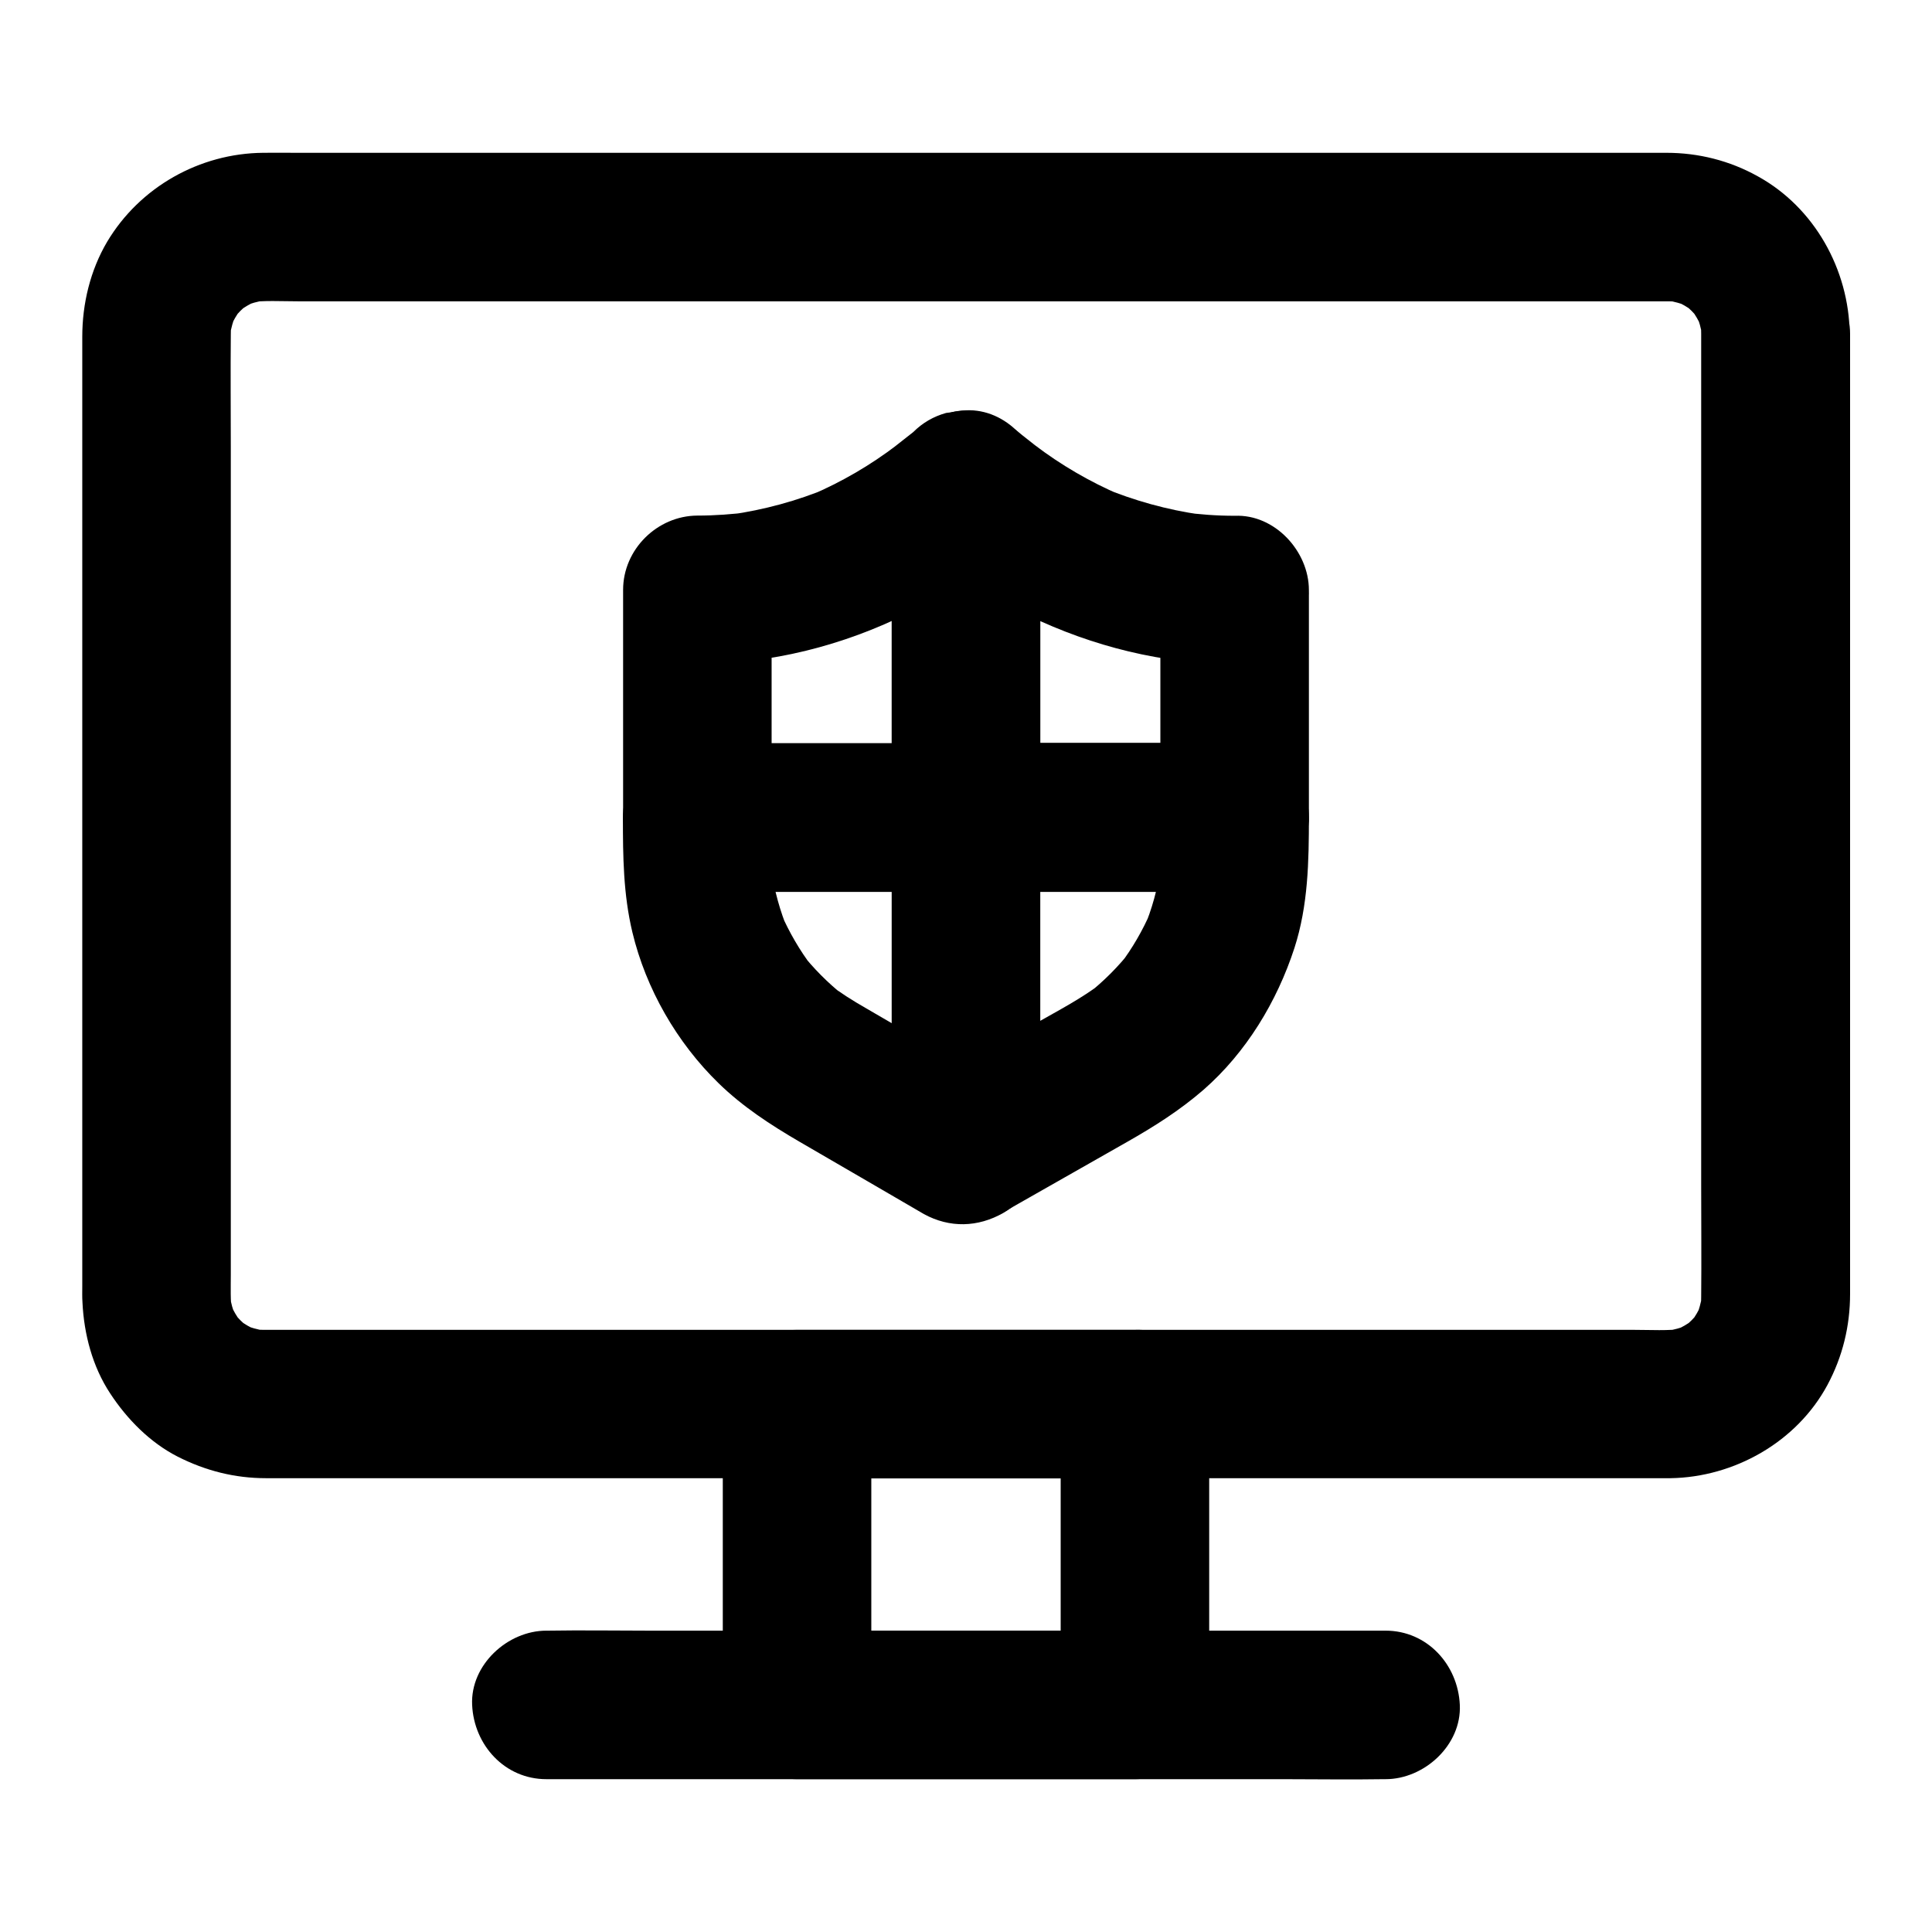
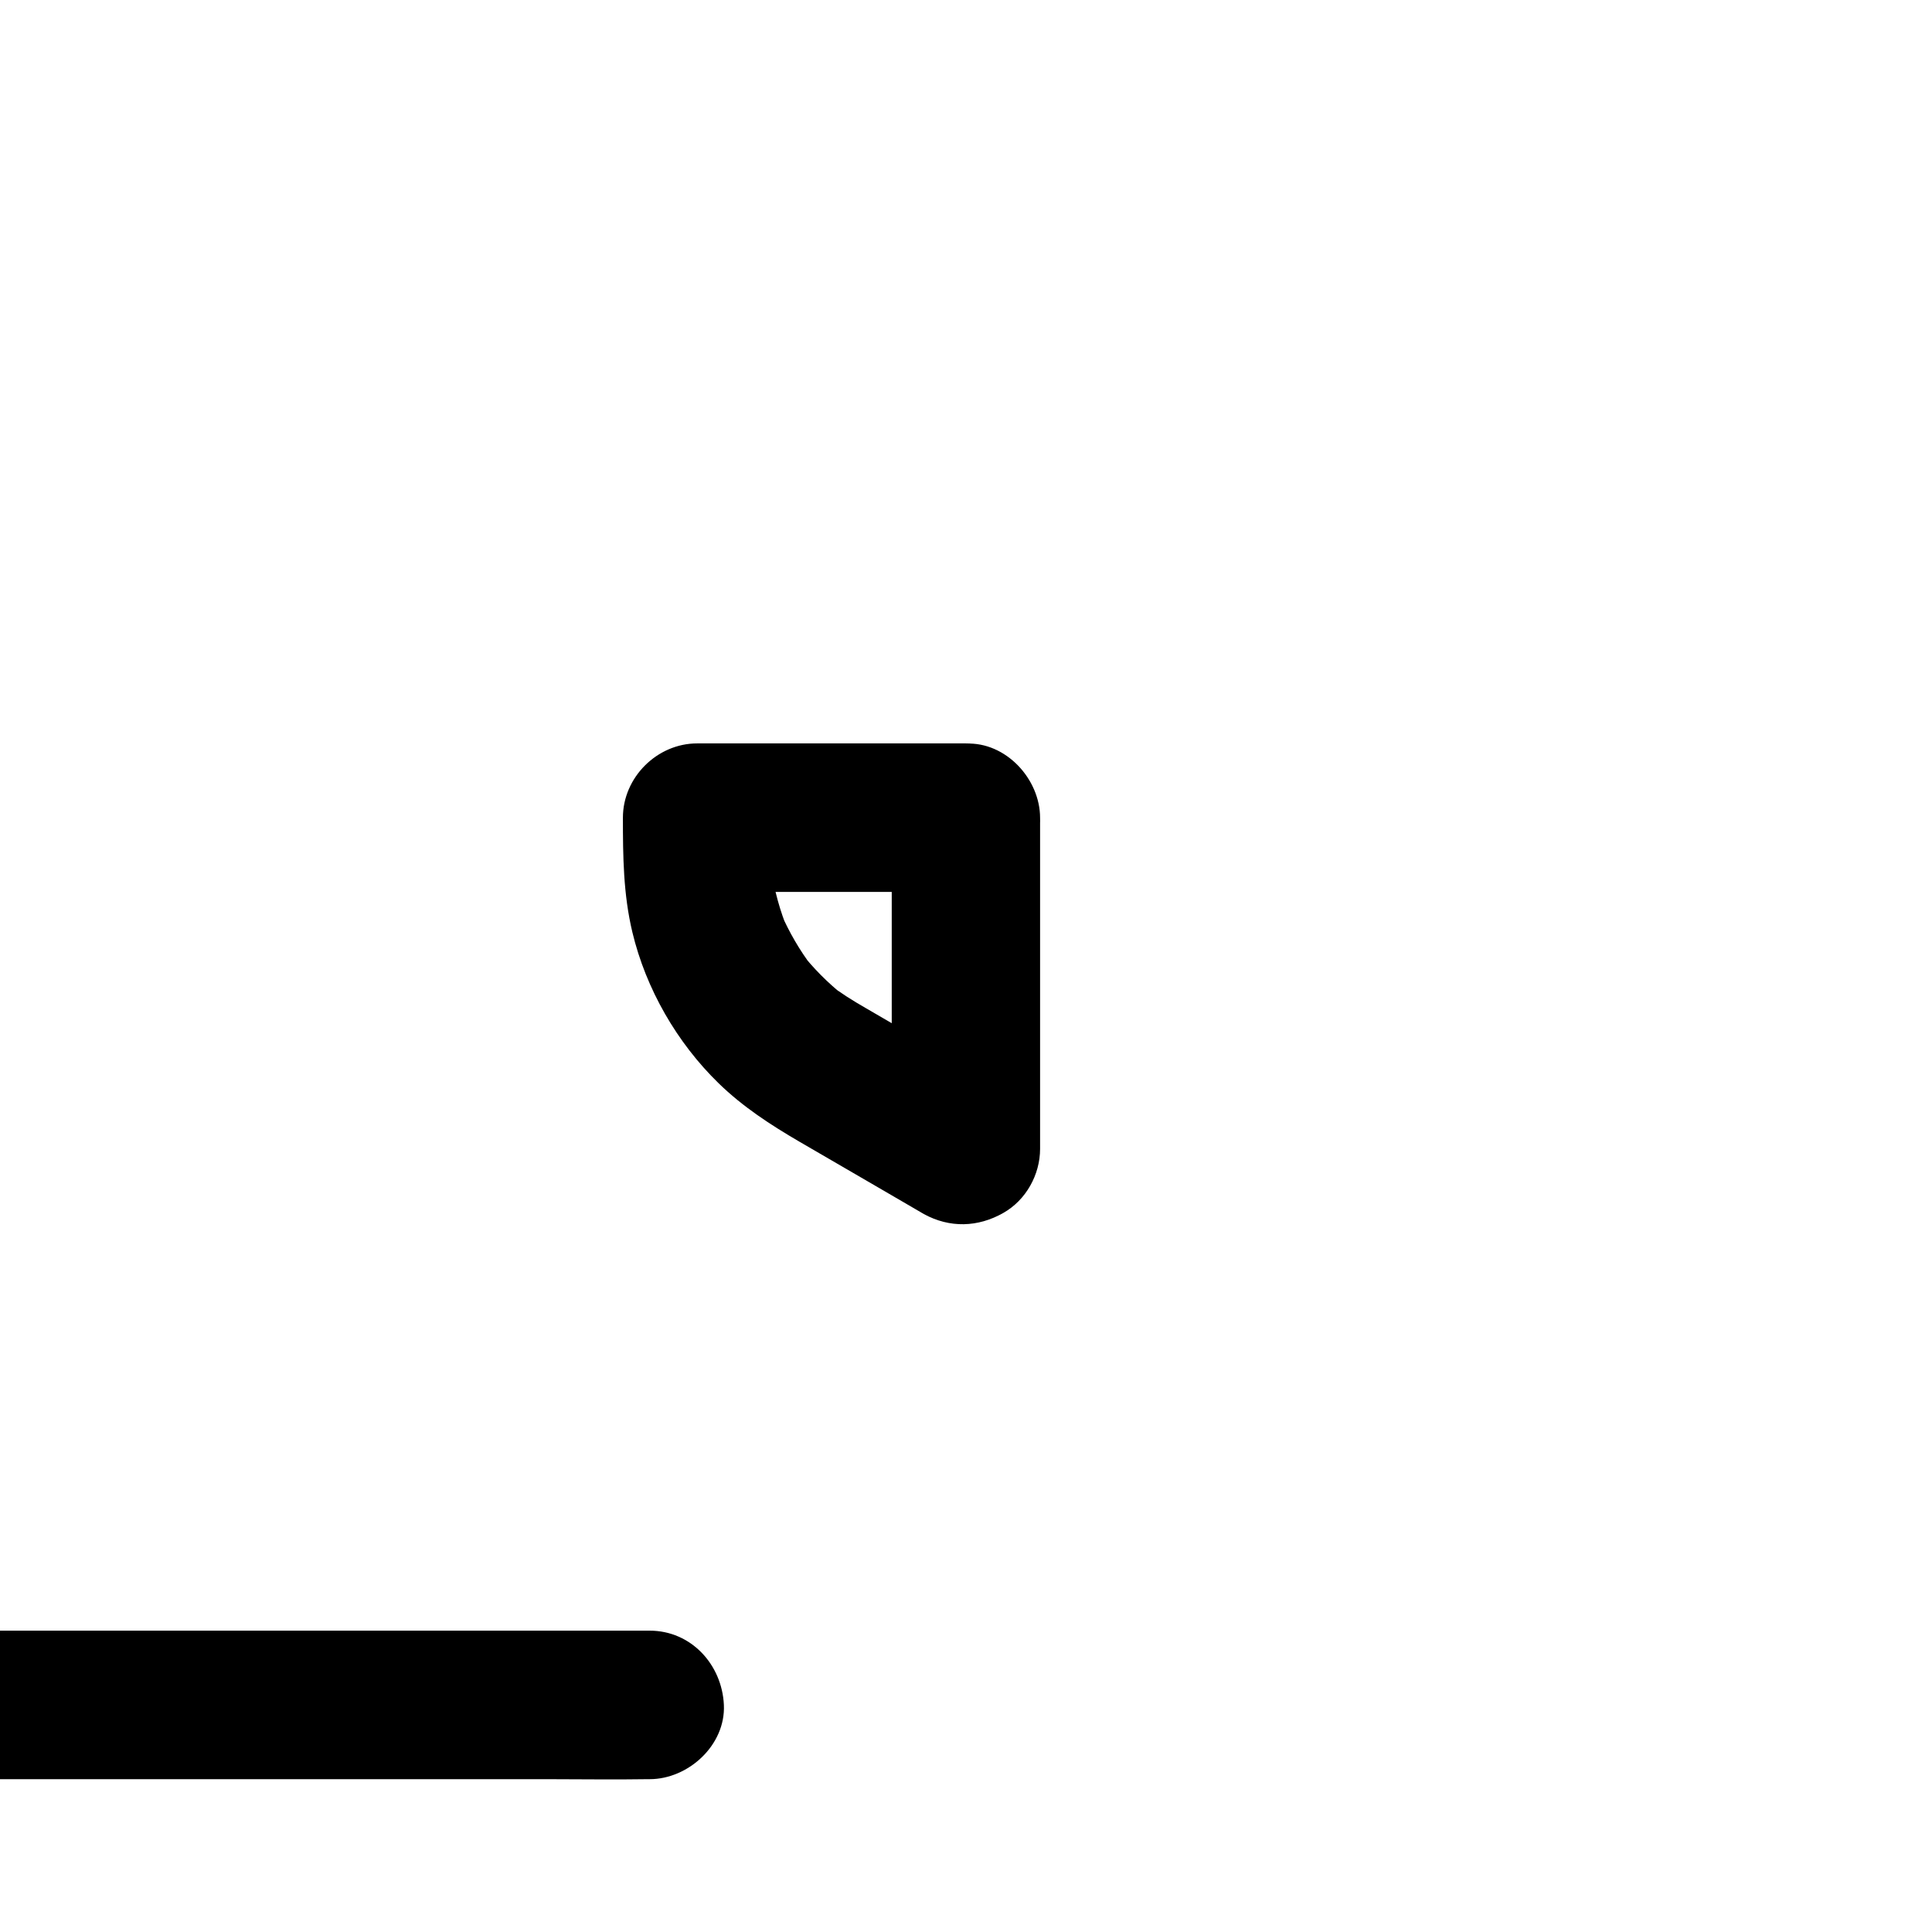
<svg xmlns="http://www.w3.org/2000/svg" fill="#000000" width="800px" height="800px" version="1.1" viewBox="144 144 512 512">
  <g>
-     <path d="m594.83 232.47v25.828 61.648 74.488 63.566c0 9.891 0.098 19.777 0 29.617 0 1.426-0.098 2.856-0.297 4.281 0.246-1.723 0.492-3.492 0.688-5.215-0.395 2.41-1.031 4.723-1.918 6.938 0.641-1.574 1.328-3.148 1.969-4.723-0.934 2.164-2.117 4.184-3.543 6.102 1.031-1.328 2.066-2.656 3.102-3.984-1.574 2.016-3.394 3.836-5.41 5.41 1.328-1.031 2.656-2.066 3.984-3.102-1.918 1.426-3.938 2.609-6.102 3.543 1.574-0.641 3.148-1.328 4.723-1.969-2.262 0.934-4.527 1.574-6.938 1.918 1.723-0.246 3.492-0.492 5.215-0.688-4.328 0.59-8.855 0.297-13.188 0.297h-26.766-40.148-49.25-54.316-54.613-50.824-42.754-30.453-13.824c-1.477 0-2.953-0.098-4.477-0.297 1.723 0.246 3.492 0.492 5.215 0.688-2.41-0.395-4.723-1.031-6.938-1.918 1.574 0.641 3.148 1.328 4.723 1.969-2.164-0.934-4.184-2.117-6.102-3.543 1.328 1.031 2.656 2.066 3.984 3.102-2.016-1.574-3.836-3.394-5.41-5.41 1.031 1.328 2.066 2.656 3.102 3.984-1.426-1.918-2.609-3.938-3.543-6.102 0.641 1.574 1.328 3.148 1.969 4.723-0.934-2.262-1.574-4.527-1.918-6.938 0.246 1.723 0.492 3.492 0.688 5.215-0.441-3.344-0.297-6.742-0.297-10.137v-18.254-61.551-74.688-64.648c0-9.988-0.098-19.977 0-29.961 0-1.426 0.098-2.856 0.297-4.281-0.246 1.723-0.492 3.492-0.688 5.215 0.395-2.41 1.031-4.723 1.918-6.938-0.641 1.574-1.328 3.148-1.969 4.723 0.934-2.164 2.117-4.184 3.543-6.102-1.031 1.328-2.066 2.656-3.102 3.984 1.574-2.016 3.394-3.836 5.41-5.41-1.328 1.031-2.656 2.066-3.984 3.102 1.918-1.426 3.938-2.609 6.102-3.543-1.574 0.641-3.148 1.328-4.723 1.969 2.262-0.934 4.527-1.574 6.938-1.918-1.723 0.246-3.492 0.492-5.215 0.688 4.328-0.59 8.855-0.297 13.188-0.297h26.766 40.148 49.25 54.316 54.613 50.824 42.754 30.453 13.824c1.477 0 2.953 0.098 4.477 0.297-1.723-0.246-3.492-0.492-5.215-0.688 2.41 0.395 4.723 1.031 6.938 1.918-1.574-0.641-3.148-1.328-4.723-1.969 2.164 0.934 4.184 2.117 6.102 3.543-1.328-1.031-2.656-2.066-3.984-3.102 2.016 1.574 3.836 3.394 5.41 5.41-1.031-1.328-2.066-2.656-3.102-3.984 1.426 1.918 2.609 3.938 3.543 6.102-0.641-1.574-1.328-3.148-1.969-4.723 0.934 2.262 1.574 4.527 1.918 6.938-0.246-1.723-0.492-3.492-0.688-5.215 0.199 1.383 0.297 2.711 0.297 4.09 0.051 5.066 2.164 10.281 5.758 13.922 3.394 3.394 9.004 6.004 13.922 5.758 10.578-0.492 19.828-8.66 19.68-19.68-0.195-17.023-9.348-33.504-24.402-41.77-7.43-4.137-15.695-6.203-24.16-6.203h-12.449-25.977-36.652-43.836-48.363-49.25-47.578-42.262-34.094-22.977c-2.805 0-5.656-0.051-8.461 0-16.828 0.148-32.668 9.055-41.328 23.566-4.481 7.578-6.598 16.434-6.598 25.191v17.074 34.539 45.02 49.102 46.789 37.391 21.746c0 1.426-0.051 2.805 0.051 4.231 0.395 8.414 2.656 17.023 7.332 24.109 4.477 6.84 10.578 13.039 17.91 16.777 7.379 3.738 15.105 5.707 23.418 5.707h4.477 19.828 31.93 40.688 46.445 49.348 48.66 45.312 38.426 28.781 15.793 2.461c16.926-0.246 33.504-9.594 41.625-24.699 4.035-7.527 6.004-15.645 6.004-24.156v-6.199-26.812-40.887-47.969-48.855-42.656-30.207-10.875c0-10.281-9.055-20.172-19.68-19.68-10.777 0.539-19.781 8.707-19.781 19.727z" />
-     <path d="m425.09 516.11v69.961 9.742c6.543-6.543 13.137-13.137 19.68-19.68h-30.258-48.215-11.07l19.68 19.68v-69.961-9.742c-6.543 6.543-13.137 13.137-19.68 19.68h30.258 48.215 11.07c10.281 0 20.172-9.055 19.68-19.68-0.492-10.676-8.66-19.68-19.68-19.68h-30.258-48.215-11.07c-10.629 0-19.68 9.004-19.68 19.68v69.961 9.742c0 10.629 9.004 19.68 19.68 19.68h30.258 48.215 11.07c10.629 0 19.68-9.004 19.68-19.68v-69.961-9.742c0-10.281-9.055-20.172-19.68-19.68-10.676 0.492-19.68 8.66-19.68 19.68z" />
-     <path d="m288.8 615.5h22.141 53.184 64.109 55.598c8.953 0 17.957 0.148 26.961 0h0.395c10.281 0 20.172-9.055 19.68-19.68-0.492-10.676-8.66-19.68-19.68-19.68h-22.141-53.184-64.109-55.598c-8.953 0-17.957-0.148-26.961 0h-0.395c-10.281 0-20.172 9.055-19.68 19.68 0.492 10.676 8.66 19.68 19.68 19.68z" />
-     <path d="m380.32 272.42v29.863 47.379 10.973l19.68-19.68h-62.289-8.906c6.543 6.543 13.137 13.137 19.68 19.68v-52.84-7.477c-6.543 6.543-13.137 13.137-19.68 19.68 19.582-0.098 38.672-4.871 56.137-13.629 10.578-5.312 19.68-12.793 28.93-20.023 3.691-2.902 5.758-9.496 5.758-13.922 0-4.82-2.164-10.578-5.758-13.922-3.738-3.445-8.66-6.004-13.922-5.758-1.723 0.246-3.492 0.492-5.215 0.688-3.344 0.934-6.25 2.609-8.707 5.066-2.754 2.164-5.512 4.328-8.266 6.496 1.328-1.031 2.656-2.066 3.984-3.102-7.086 5.41-14.711 9.84-22.879 13.332 1.574-0.641 3.148-1.328 4.723-1.969-8.363 3.492-17.121 5.856-26.074 7.133 1.723-0.246 3.492-0.492 5.215-0.688-4.625 0.59-9.25 0.934-13.922 0.934-10.629 0.051-19.68 8.953-19.68 19.68v52.84 7.477c0 10.629 9.004 19.68 19.68 19.68h62.289 8.906c10.629 0 19.68-9.004 19.68-19.68v-29.863-47.379-10.973c0-10.281-9.055-20.172-19.68-19.68-10.684 0.445-19.684 8.613-19.684 19.684z" />
+     <path d="m288.8 615.5c8.953 0 17.957 0.148 26.961 0h0.395c10.281 0 20.172-9.055 19.68-19.68-0.492-10.676-8.66-19.68-19.68-19.68h-22.141-53.184-64.109-55.598c-8.953 0-17.957-0.148-26.961 0h-0.395c-10.281 0-20.172 9.055-19.68 19.68 0.492 10.676 8.66 19.68 19.68 19.68z" />
    <path d="m380.32 360.64v29.617 47.23 10.875c3.246-5.656 6.496-11.316 9.742-16.973-0.297 0.148-0.59 0.344-0.887 0.492h19.875c-11.906-6.938-23.762-13.824-35.672-20.762-3.344-1.918-6.594-3.938-9.645-6.297 1.328 1.031 2.656 2.066 3.984 3.102-4.328-3.445-8.215-7.332-11.609-11.711 1.031 1.328 2.066 2.656 3.102 3.984-3.297-4.379-6.051-9.102-8.266-14.168 0.641 1.574 1.328 3.148 1.969 4.723-2.215-5.312-3.738-10.875-4.574-16.582 0.246 1.723 0.492 3.492 0.688 5.215-0.789-6.199-0.59-12.449-0.59-18.695l-19.68 19.68h62.289 8.906c10.281 0 20.172-9.055 19.68-19.68-0.492-10.676-8.66-19.68-19.68-19.68h-62.289-8.906c-10.629 0-19.68 9.004-19.68 19.68 0 10.234 0.098 20.27 2.508 30.355 3.59 15.008 11.809 29.273 22.828 40 6.394 6.25 13.824 11.07 21.5 15.547 6.887 3.984 13.777 8.02 20.664 12.004 3.297 1.918 6.594 3.836 9.891 5.758 0.789 0.441 1.574 0.934 2.363 1.379 6.84 3.738 14.316 3.543 21.059-0.297 6.004-3.394 9.742-10.137 9.742-16.973v-29.617-47.23-10.875c0-10.281-9.055-20.172-19.68-19.68-10.633 0.391-19.633 8.559-19.633 19.578z" />
-     <path d="m451.51 360.64c0 6.102 0.195 12.203-0.59 18.254 0.246-1.723 0.492-3.492 0.688-5.215-0.789 5.707-2.312 11.266-4.574 16.582 0.641-1.574 1.328-3.148 1.969-4.723-2.164 5.019-4.922 9.789-8.215 14.121 1.031-1.328 2.066-2.656 3.102-3.984-3.394 4.379-7.281 8.266-11.609 11.711 1.328-1.031 2.656-2.066 3.984-3.102-5.461 4.231-11.66 7.43-17.613 10.824-7.625 4.328-15.203 8.66-22.828 12.941-1.918 1.082-3.836 2.164-5.758 3.246 9.891 5.656 19.73 11.316 29.617 16.973v-29.617-47.23-10.875c-6.543 6.543-13.137 13.137-19.68 19.68h62.289 8.906c10.281 0 20.172-9.055 19.68-19.68-0.492-10.676-8.66-19.68-19.68-19.68h-62.289-8.906c-10.629 0-19.68 9.004-19.68 19.68v29.617 47.23 10.875c0 15.055 16.68 24.355 29.617 16.973 10.922-6.199 21.797-12.398 32.719-18.598 7.184-4.082 13.973-8.363 20.27-13.824 11.316-9.891 19.484-23.371 24.109-37.59 3.641-11.266 3.836-22.977 3.836-34.734 0-10.281-9.055-20.172-19.68-19.68-10.68 0.637-19.684 8.805-19.684 19.824z" />
-     <path d="m451.51 300.32v52.84 7.477c6.543-6.543 13.137-13.137 19.68-19.68h-62.289-8.906c6.543 6.543 13.137 13.137 19.68 19.68v-29.863-47.379-10.973c-11.219 4.625-22.387 9.297-33.605 13.922 9.742 7.625 19.285 15.398 30.504 20.812 17.121 8.215 35.523 12.793 54.613 12.891 10.281 0.051 20.172-9.102 19.68-19.68-0.492-10.676-8.66-19.633-19.68-19.68-4.723 0-9.398-0.344-14.07-0.984 1.723 0.246 3.492 0.492 5.215 0.688-9.004-1.277-17.711-3.691-26.125-7.184 1.574 0.641 3.148 1.328 4.723 1.969-8.117-3.492-15.742-7.922-22.781-13.285 1.328 1.031 2.656 2.066 3.984 3.102-2.754-2.164-5.512-4.281-8.215-6.445-2.707-2.117-5.312-4.133-8.707-5.066-4.281-1.18-8.758-0.738-12.793 0.984-7.133 3-12.102 10.086-12.102 18.008v29.863 47.379 10.973c0 10.629 9.004 19.68 19.68 19.68h62.289 8.906c10.629 0 19.68-9.004 19.68-19.68v-52.84-7.477c0-10.281-9.055-20.172-19.68-19.68-10.676 0.441-19.68 8.605-19.68 19.629z" />
  </g>
</svg>